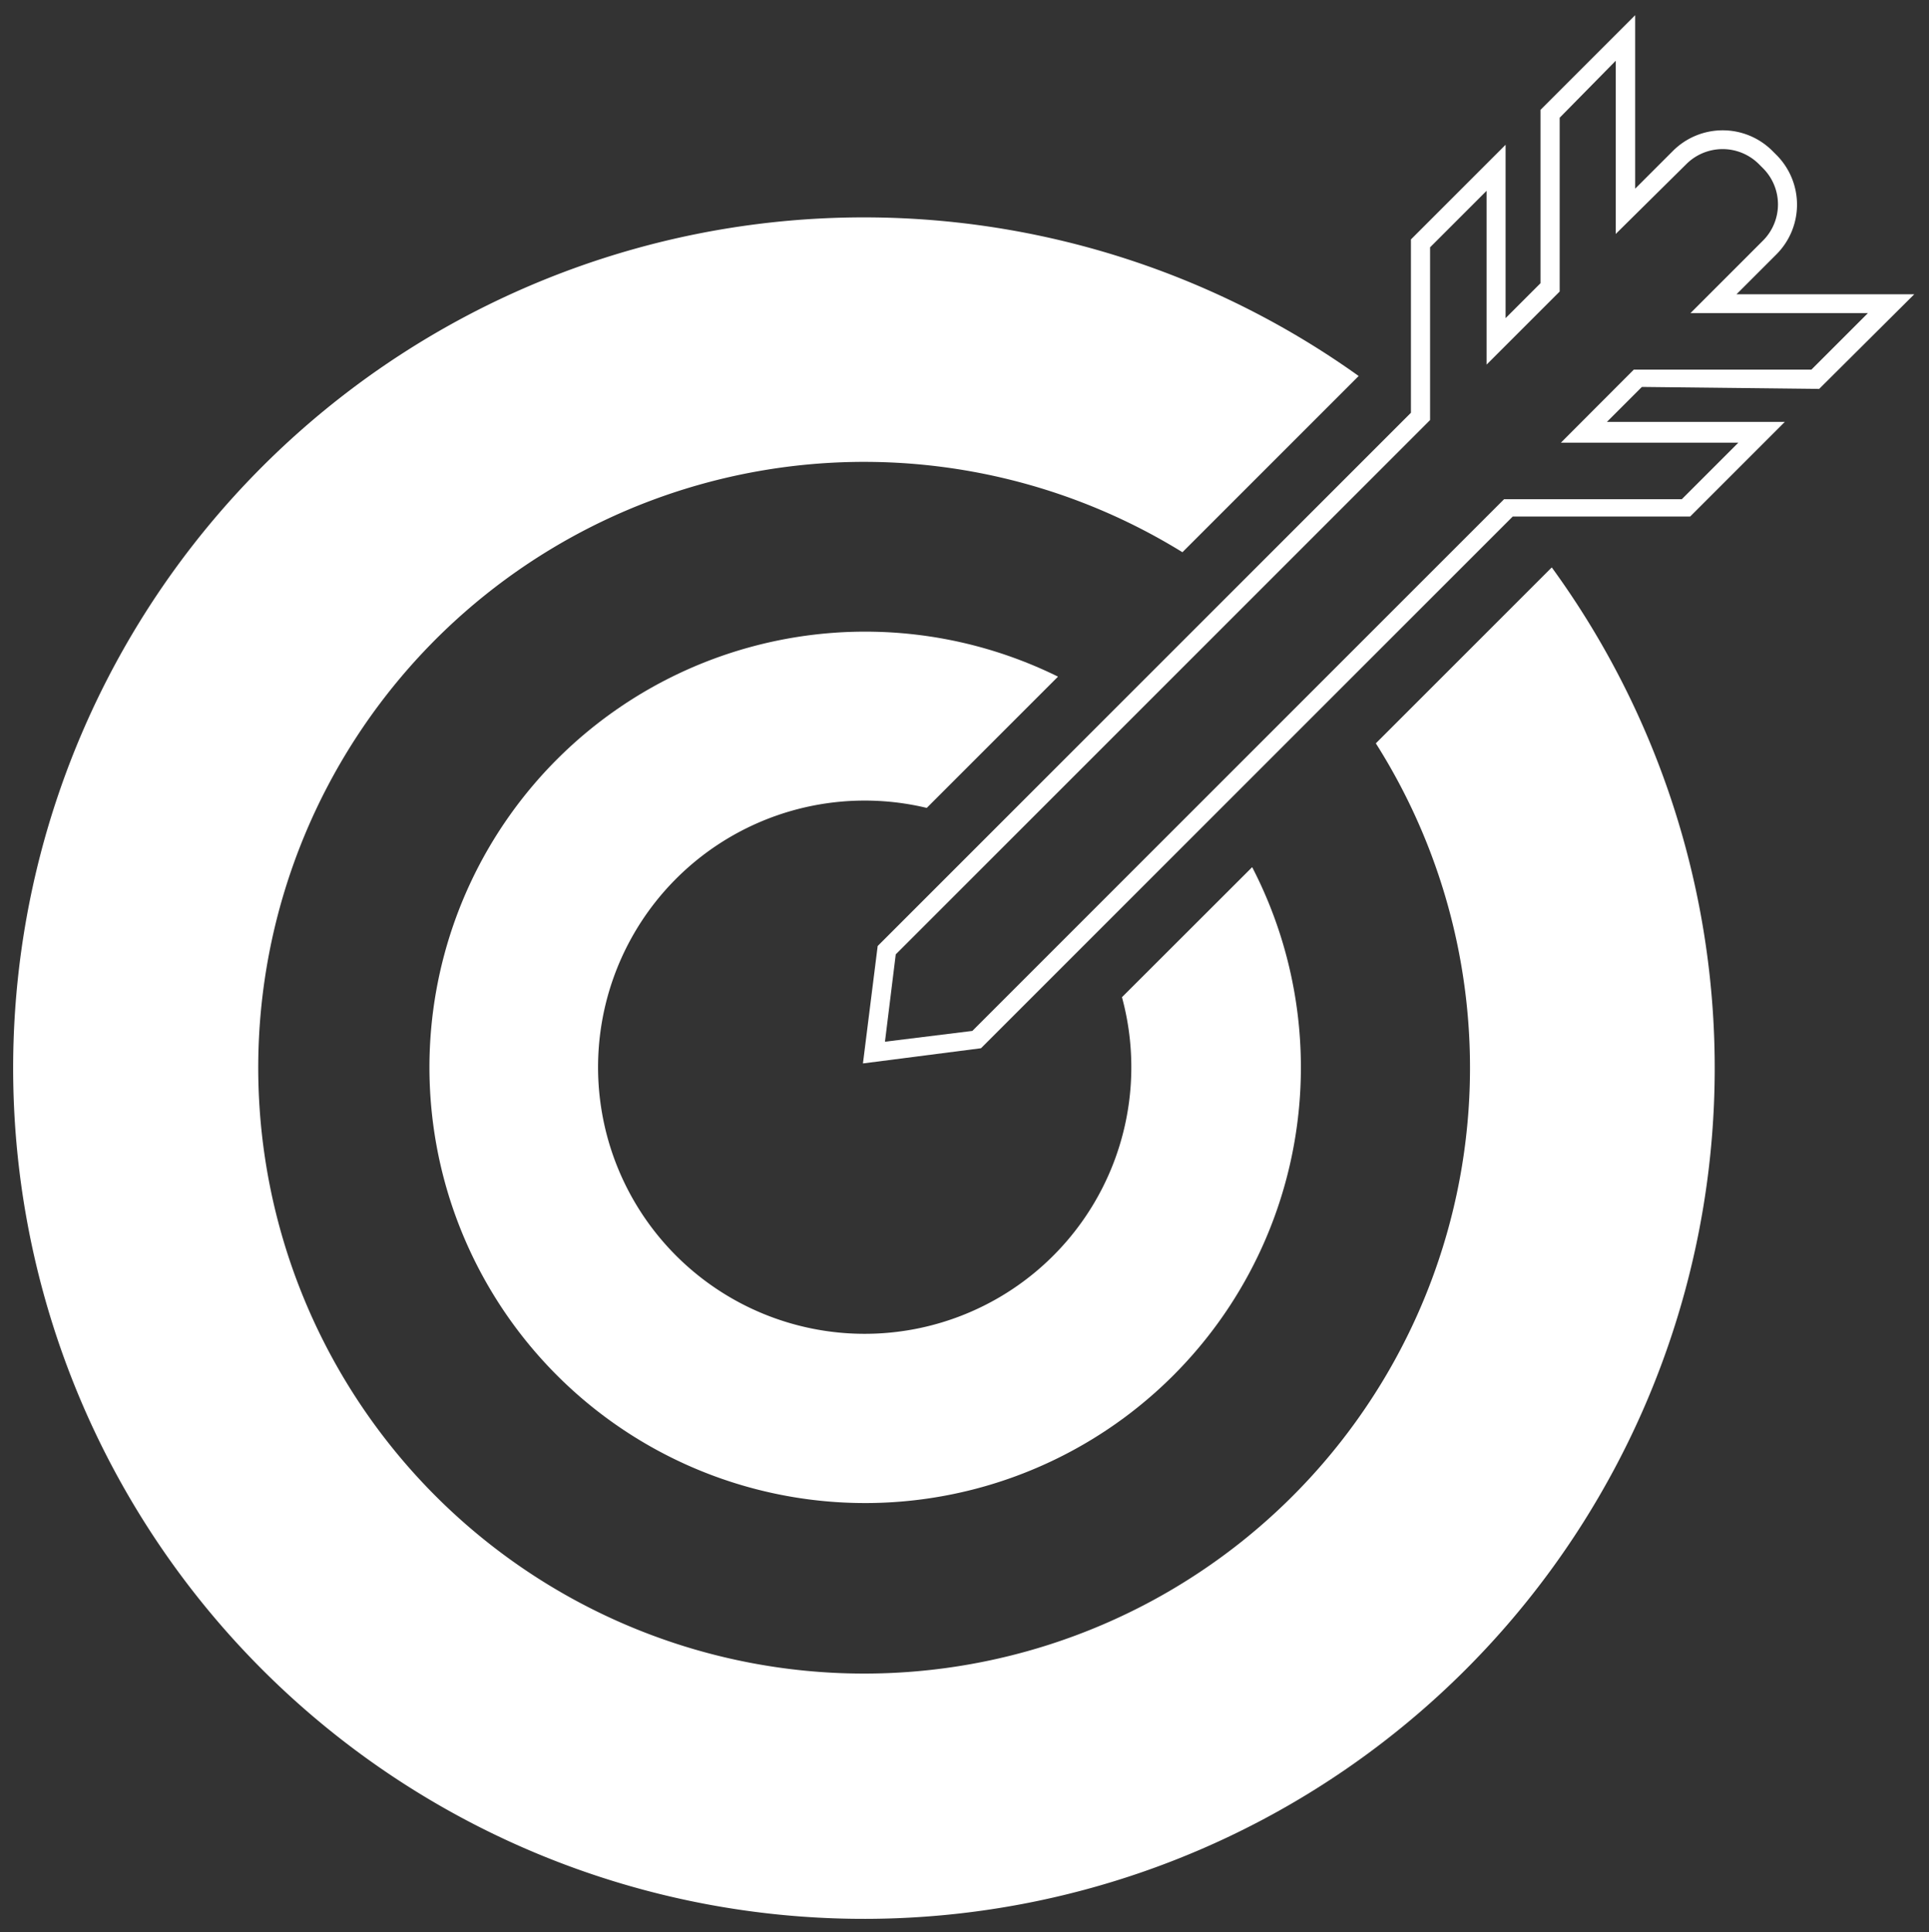
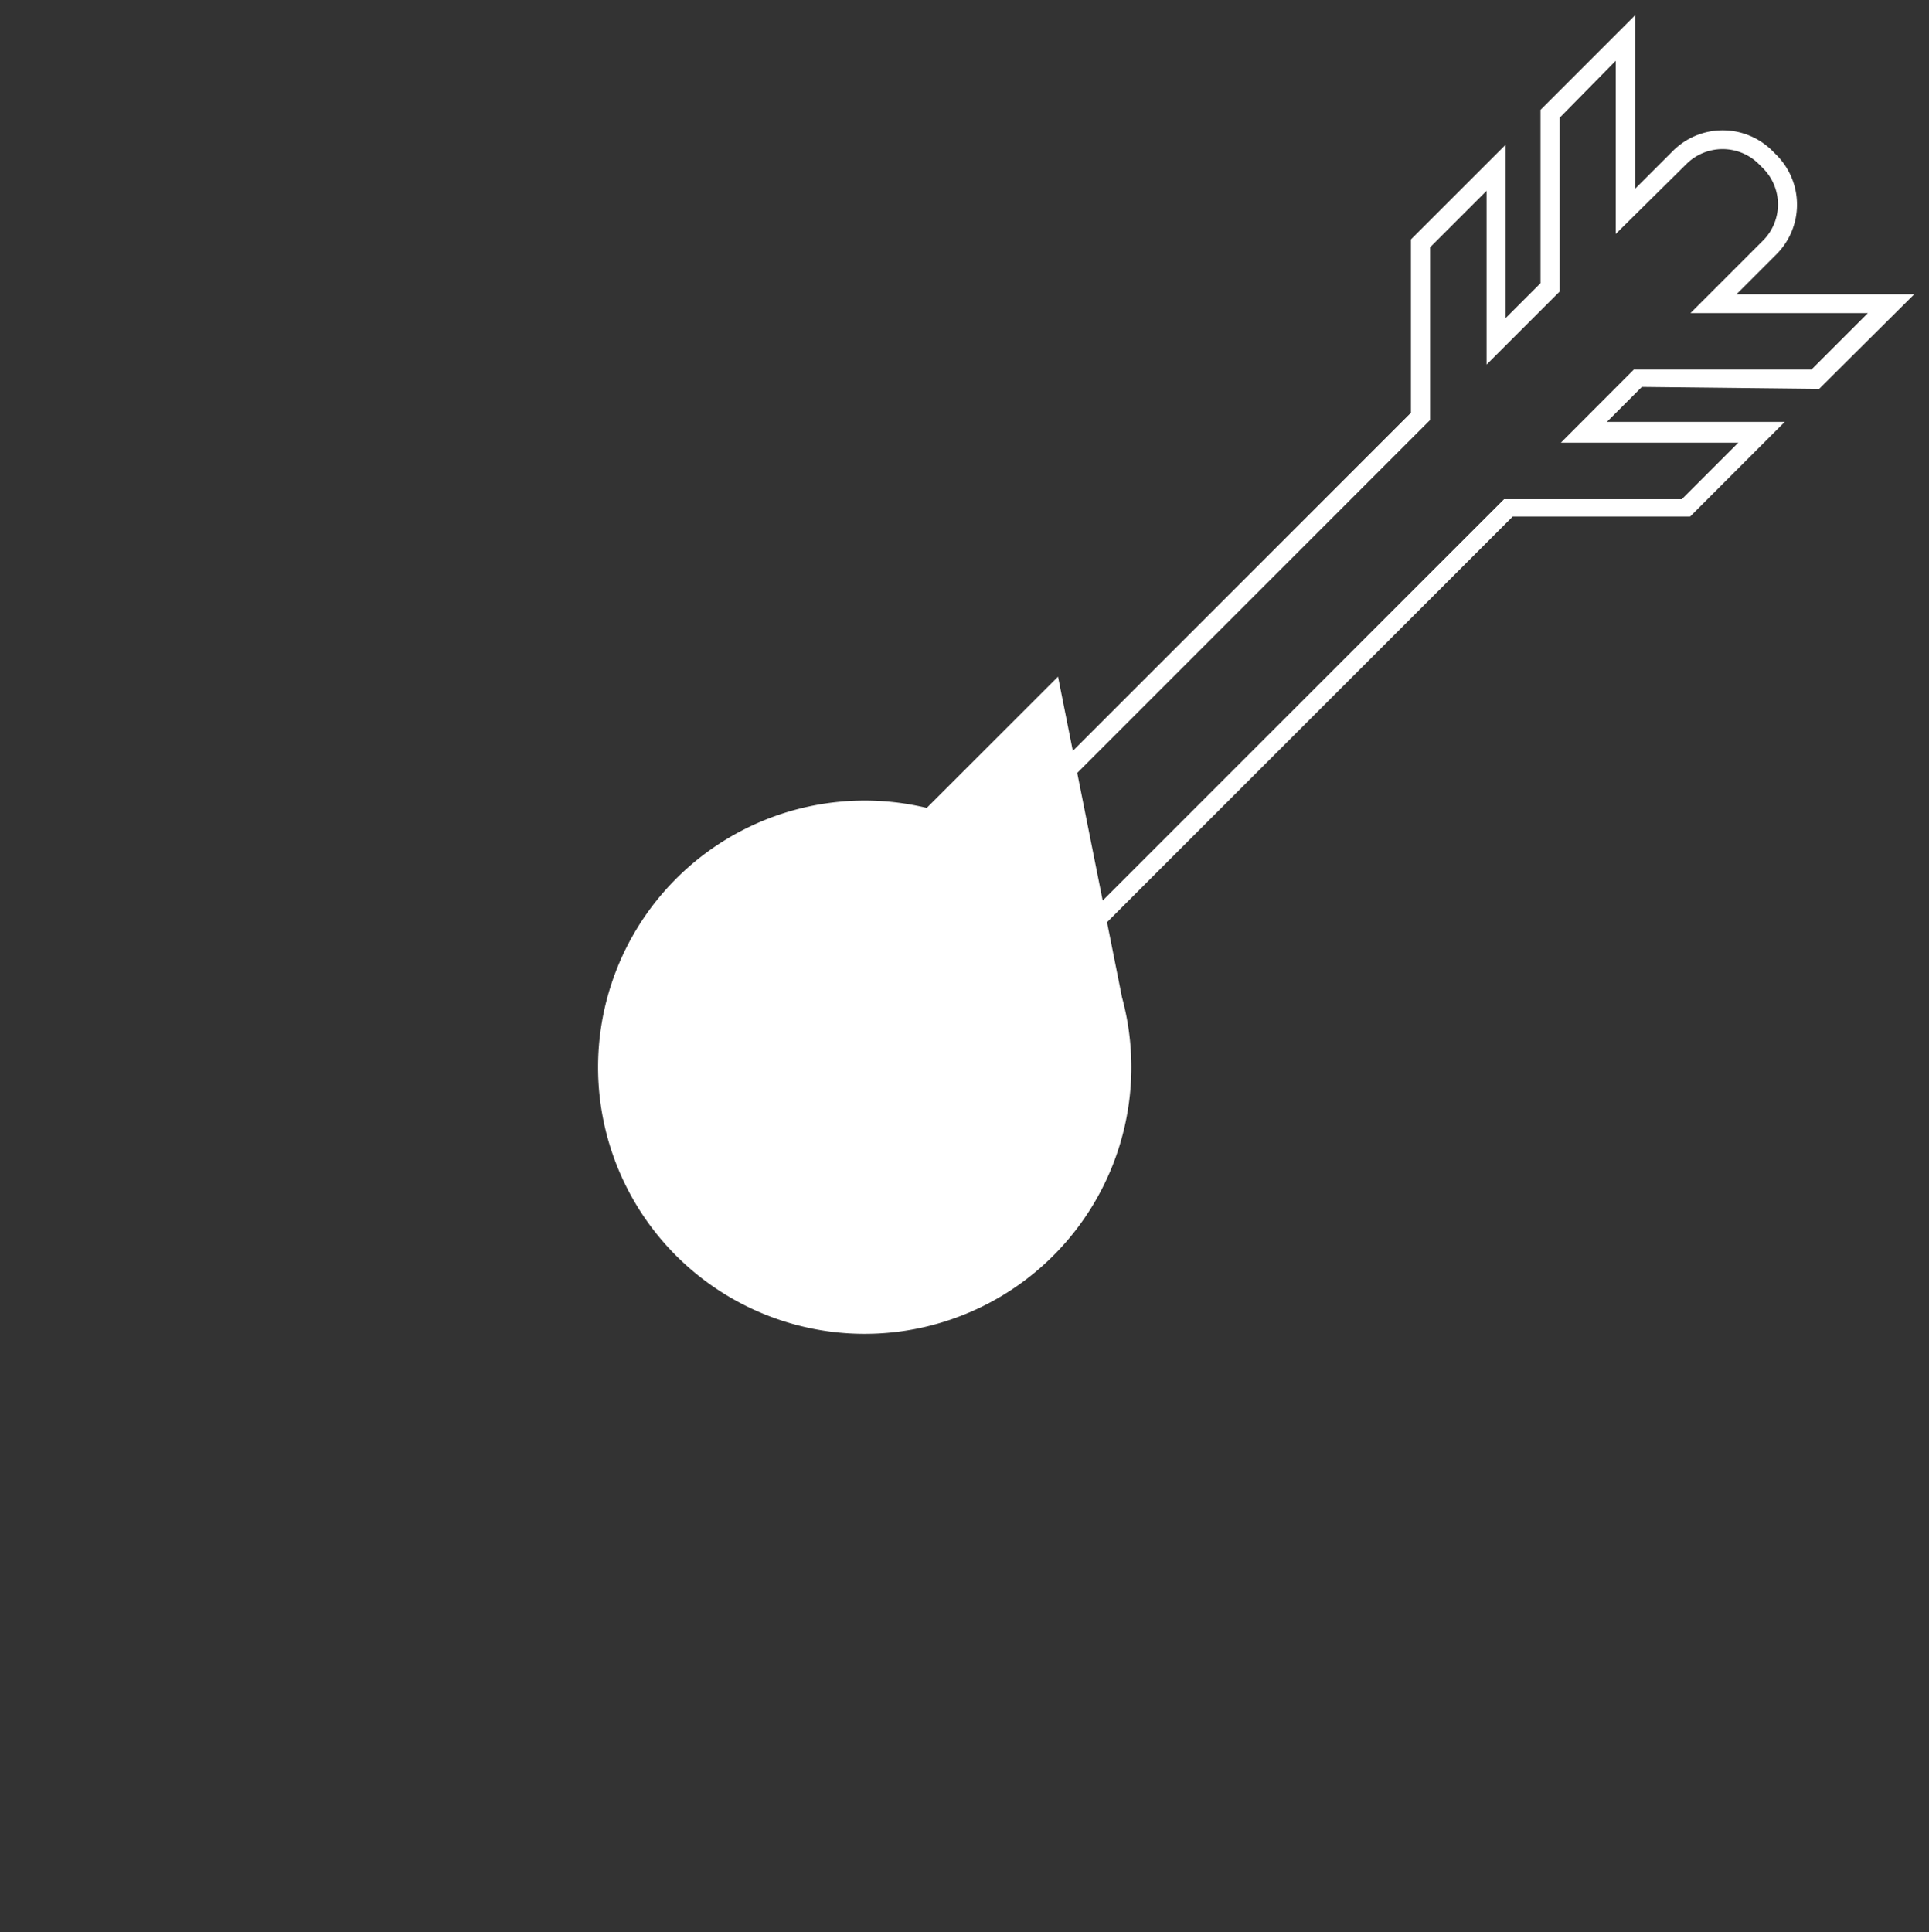
<svg xmlns="http://www.w3.org/2000/svg" height="127.18" viewBox="0 0 126.97 127.18" width="126.97">
  <rect x="0" y="0" width="126.97" height="127.18" fill="#333333" stroke="none" />
  <g fill="#fff">
    <path d="m119.74 25.6 6.26-6.23h-11.7l2.63-2.63a4.63 4.63 0 0 0 0-6.54l-.27-.27a4.63 4.63 0 0 0 -6.54 0l-2.49 2.49v-11.42l-6.23 6.23v11.41l-2.3 2.3v-11.41l-6.23 6.23v11.41l-35.1 35.1-.97 7.73 7.77-1 35-35h11.68l6.23-6.23h-11.71l2.3-2.3zm-17 3.54h11.68l-3.72 3.72h-11.7l-35 35-5.75.71.71-5.75 34.8-34.8.37-.37v-11.37l3.72-3.72v11.44l4.81-4.81v-11.44l3.69-3.75v11.4l4.65-4.6a3.38 3.38 0 0 1 4.77 0l.27.27a3.37 3.37 0 0 1 0 4.77l-4.77 4.77h11.68l-3.72 3.72h-11.69z" />
-     <path d="m90.56 48.93a39.88 39.88 0 1 1 -12.73-12.58l11.6-11.6a56 56 0 1 0 12.71 12.6z" />
-     <path d="m73.85 65.64a17.55 17.55 0 1 1 -12.85-12.46l8.64-8.64a28.68 28.68 0 1 0 12.78 12.54z" />
+     <path d="m73.85 65.64a17.55 17.55 0 1 1 -12.85-12.46l8.64-8.64z" />
  </g>
</svg>